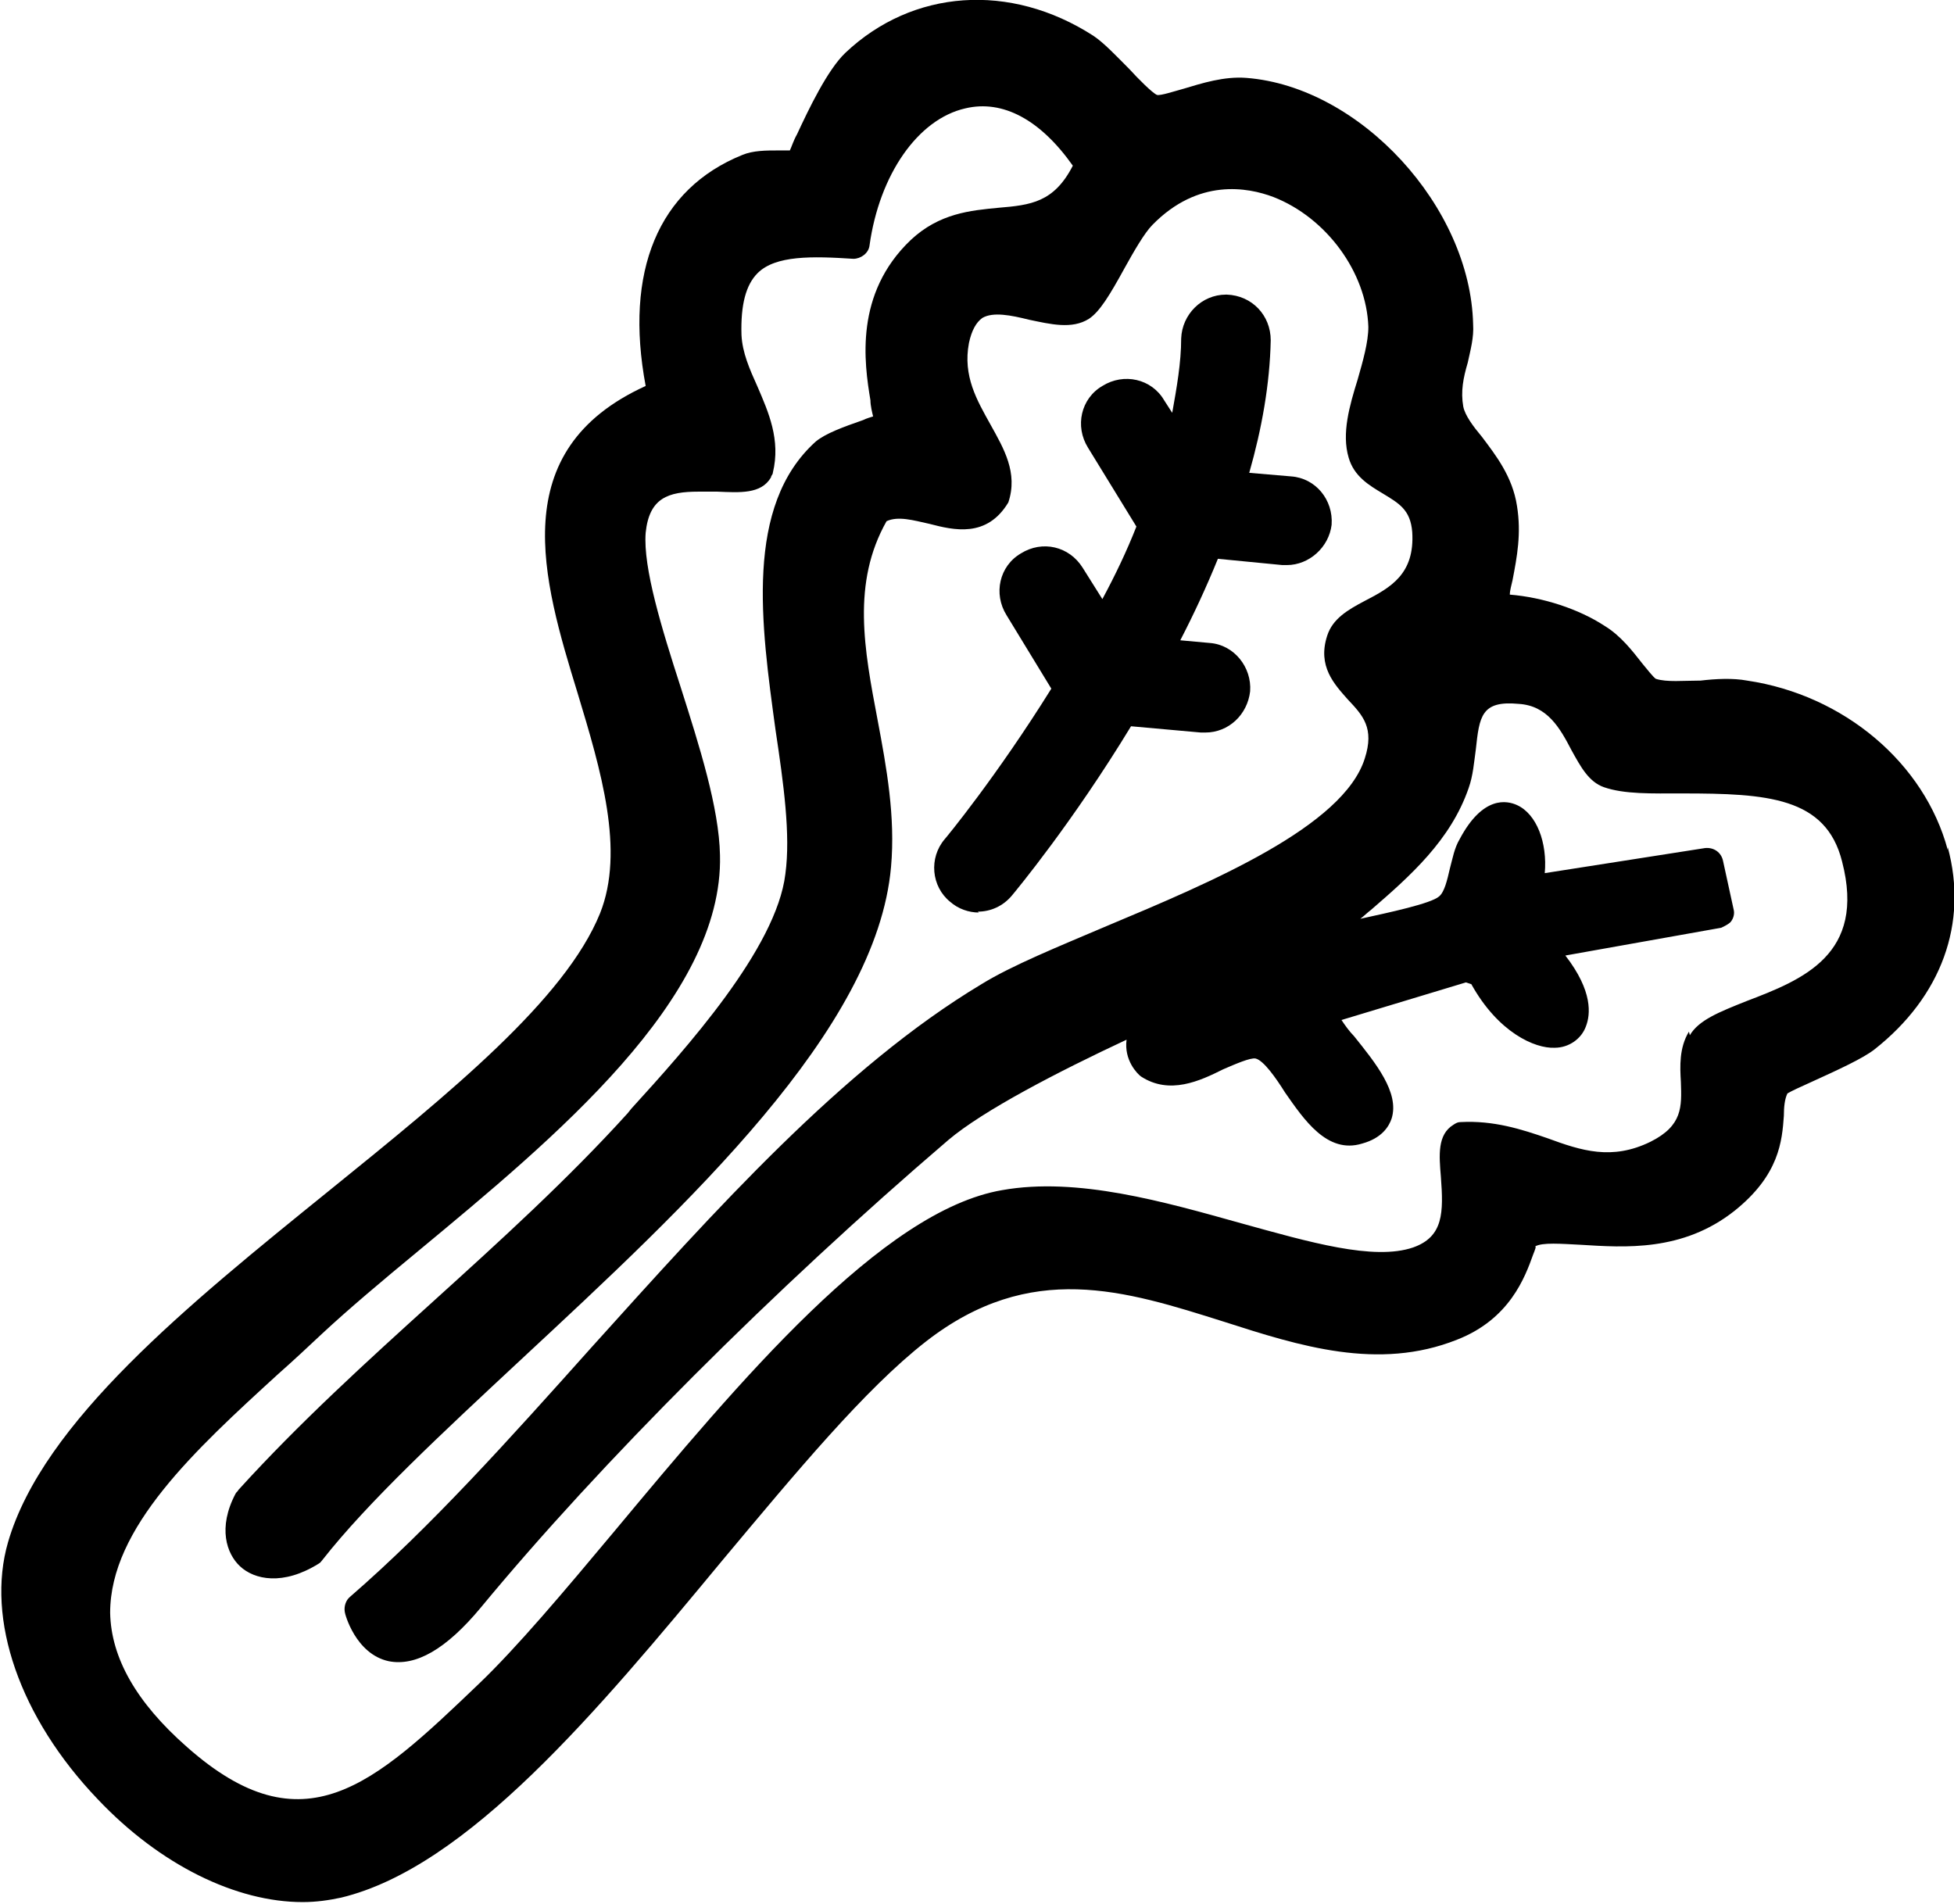
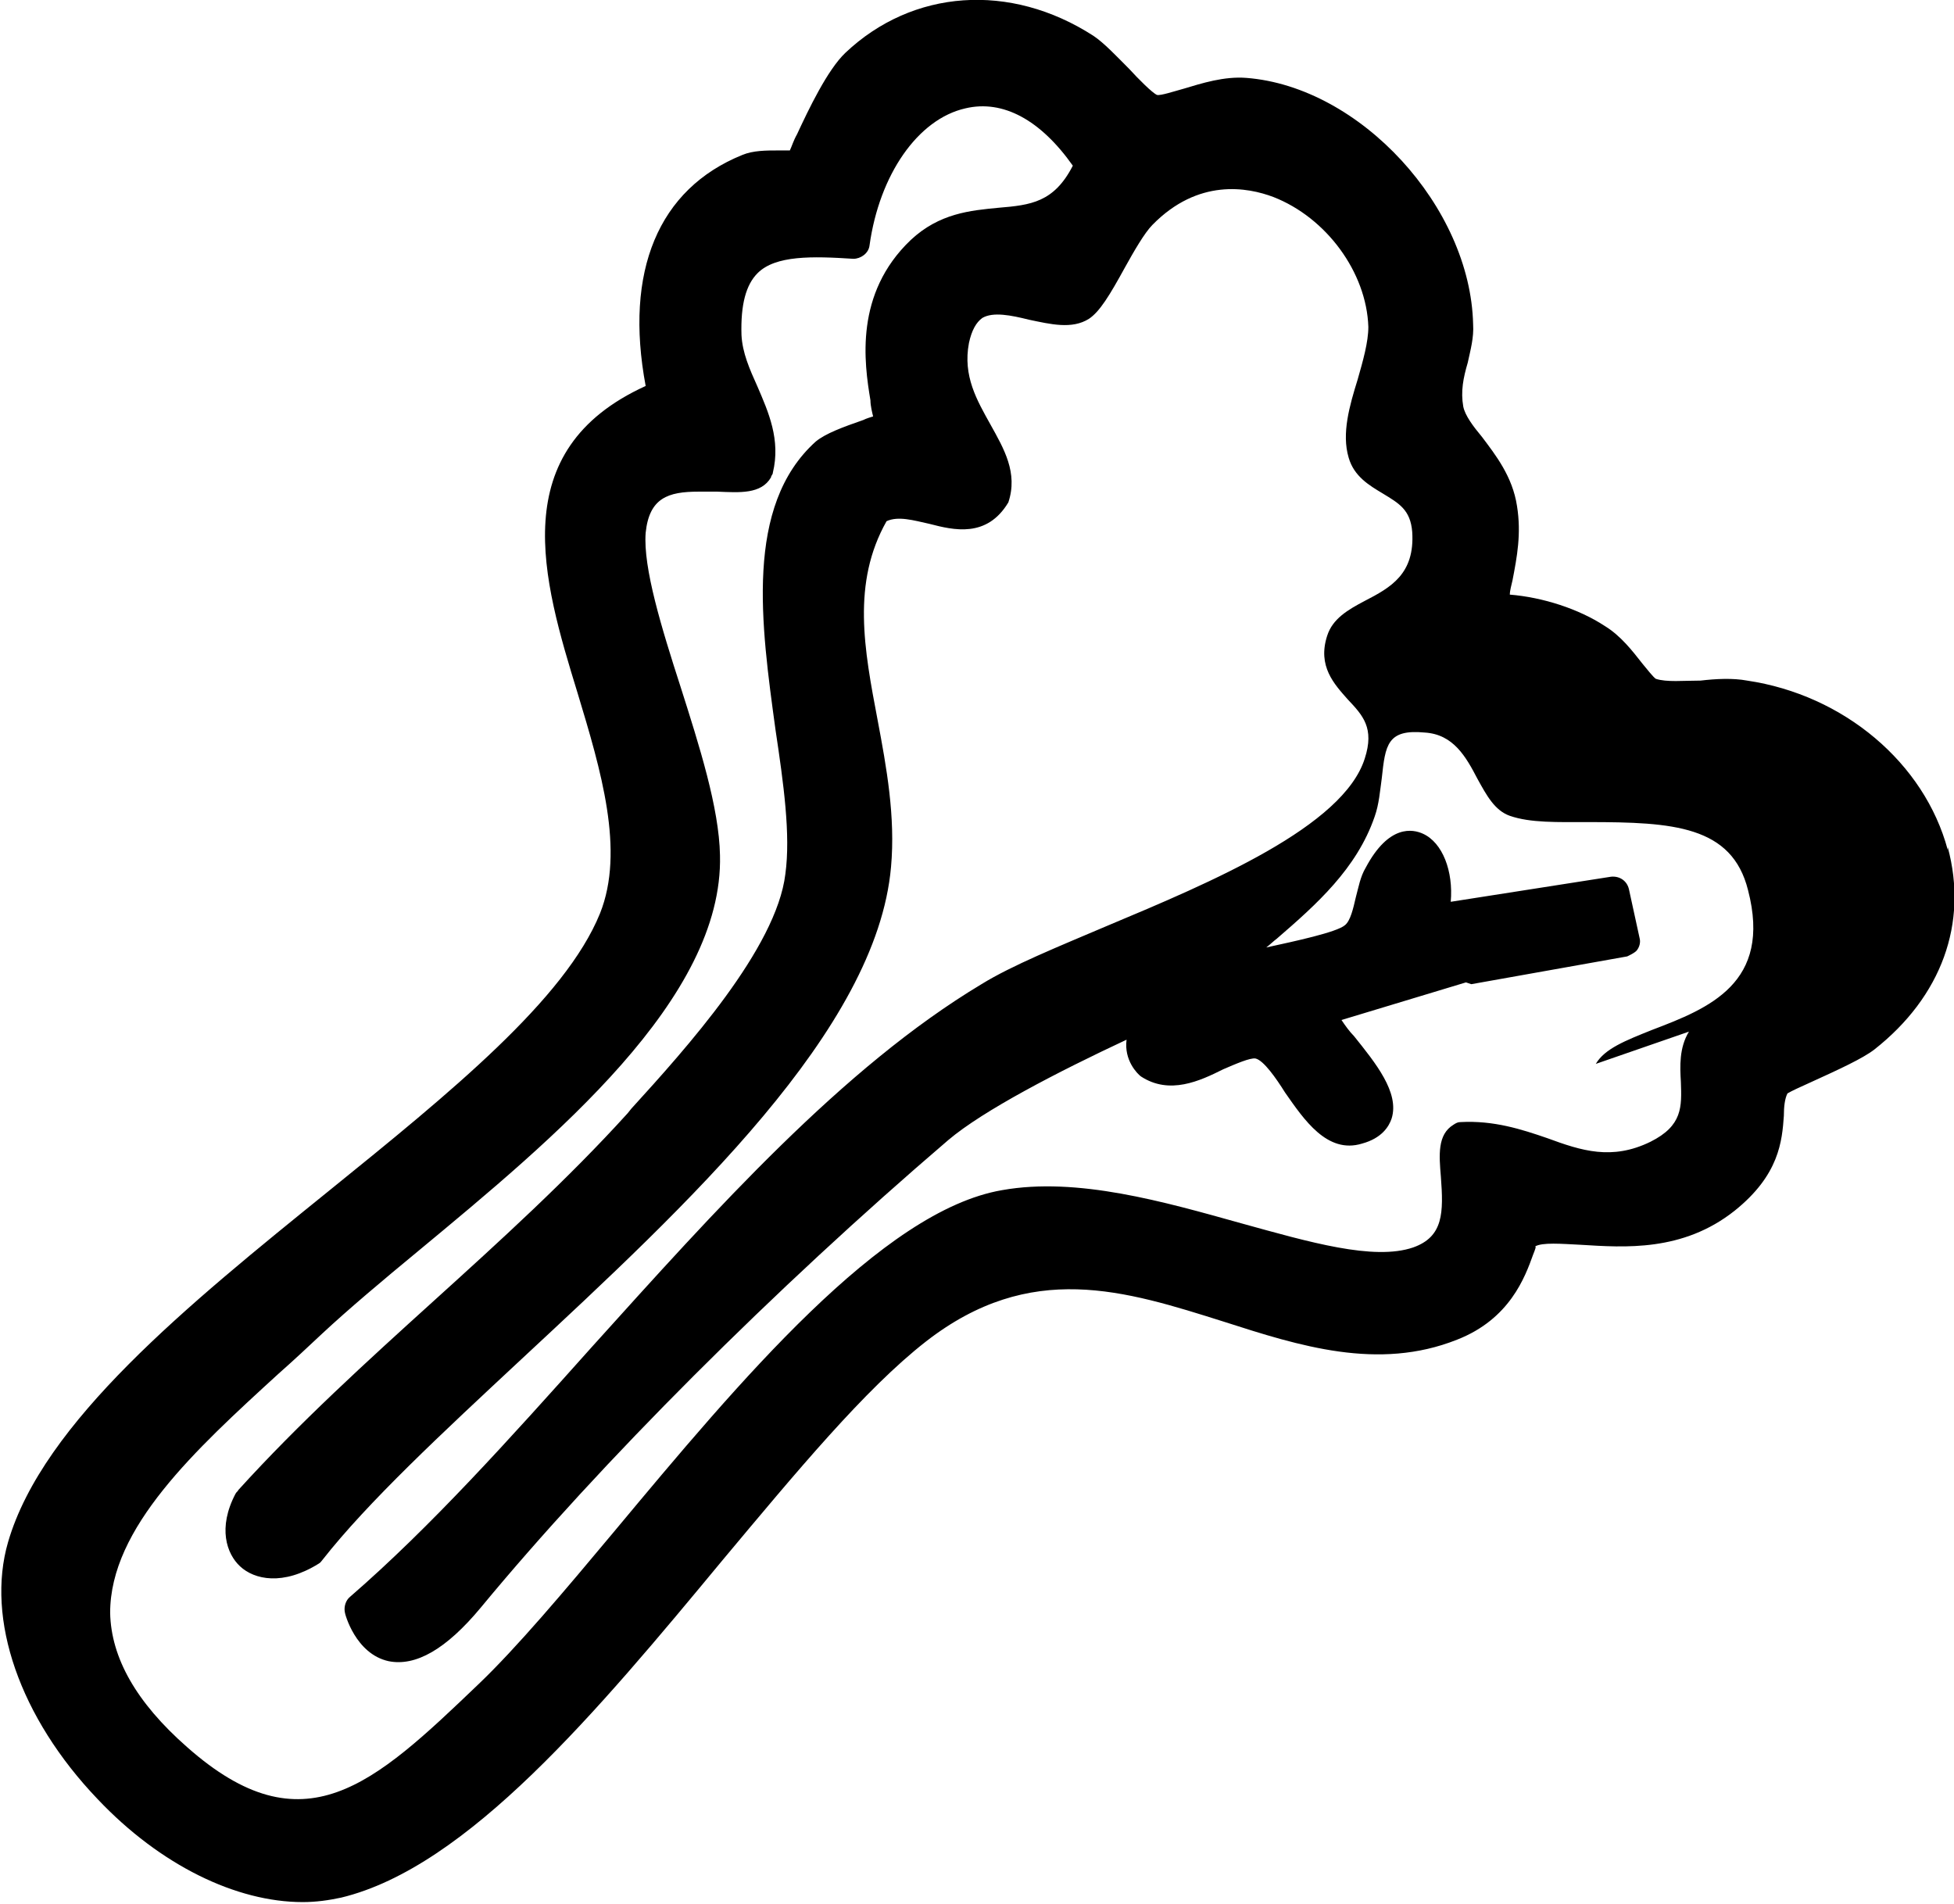
<svg xmlns="http://www.w3.org/2000/svg" id="Capa_1" data-name="Capa 1" viewBox="0 0 21.82 21.26">
-   <path d="M21.75,9.49c-.26-.97-1.16-1.73-2.24-1.89-.16-.03-.35-.02-.52,0-.19,0-.38.02-.5-.02-.03-.02-.1-.11-.15-.17-.11-.14-.24-.31-.42-.42-.29-.19-.69-.32-1.06-.35,0-.05.02-.11.03-.16.05-.26.1-.52.05-.83-.05-.33-.24-.57-.39-.77-.1-.12-.19-.24-.21-.34-.03-.17,0-.32.05-.49.03-.14.07-.28.06-.43-.03-1.31-1.26-2.65-2.53-2.75-.25-.02-.5.06-.7.12-.11.03-.26.08-.3.07-.05-.02-.21-.18-.31-.29-.14-.14-.28-.29-.4-.37-.93-.6-2.02-.52-2.77.19-.2.19-.41.63-.54.91-.04.07-.06.14-.08.18-.04,0-.1,0-.14,0-.12,0-.27,0-.39.05-.94.38-1.32,1.3-1.08,2.58-1.58.72-1.15,2.16-.76,3.43.26.86.53,1.76.25,2.46-.39.96-1.67,2-3.03,3.1-1.57,1.27-3.19,2.58-3.58,3.92-.25.86.13,1.96,1,2.87.7.74,1.55,1.15,2.29,1.15.15,0,.29-.02.43-.05,1.41-.34,2.86-2.08,4.26-3.77.82-.98,1.59-1.91,2.27-2.44,1.17-.91,2.22-.57,3.33-.22.84.27,1.72.55,2.6.2.59-.23.76-.7.85-.95.02-.05.04-.1.02-.09.08-.05.3-.03.51-.02.49.03,1.14.08,1.72-.38.5-.4.53-.78.55-1.06,0-.1.01-.19.04-.25.05-.03.14-.07.25-.12.33-.15.59-.27.72-.37.75-.59,1.05-1.41.82-2.26ZM18.86,11.52c-.11.18-.1.39-.09.56.01.28.02.49-.34.67-.43.21-.77.1-1.15-.04-.29-.1-.6-.2-.97-.18-.03,0-.05.01-.08.03-.18.11-.16.34-.14.58.03.4.03.67-.31.79-.44.15-1.16-.06-1.92-.27-.86-.24-1.83-.52-2.67-.37-1.34.23-2.93,2.13-4.33,3.81-.56.67-1.09,1.3-1.52,1.71-1.17,1.12-1.95,1.85-3.25.7-.57-.5-.85-1-.86-1.5,0-.95.95-1.82,1.88-2.67.17-.15.33-.3.49-.45.29-.27.67-.59,1.07-.92,1.52-1.26,3.41-2.82,3.37-4.42-.01-.53-.23-1.22-.44-1.88-.21-.65-.42-1.33-.39-1.72.04-.39.25-.46.59-.46.07,0,.14,0,.21,0,.25.01.49.03.6-.16,0-.02.02-.03.02-.05.09-.37-.05-.68-.17-.96-.09-.2-.17-.38-.18-.58-.01-.34.05-.56.18-.69.2-.2.61-.19,1.07-.16.08,0,.17-.06.18-.15.11-.79.54-1.41,1.07-1.53.42-.1.84.13,1.2.64-.21.41-.47.44-.83.47-.31.03-.66.06-.98.36-.63.6-.52,1.37-.45,1.79,0,.06.02.14.03.18-.03.01-.07.02-.11.04-.23.08-.42.15-.53.24-.8.72-.61,2.05-.45,3.22.09.6.17,1.17.11,1.61-.1.83-1.11,1.95-1.72,2.62l-.04.05c-.67.74-1.43,1.43-2.17,2.1-.74.67-1.5,1.36-2.18,2.11,0,.01-.02.02-.03.04-.2.38-.1.67.05.81.16.15.48.22.88-.03.02-.01.03-.03.04-.04.51-.65,1.34-1.42,2.22-2.24,1.86-1.73,3.97-3.68,4.13-5.5.05-.56-.05-1.11-.15-1.64-.15-.79-.29-1.53.1-2.22.13-.06.3-.01.48.03.27.07.64.16.88-.24.11-.33-.05-.6-.2-.87-.15-.27-.31-.54-.24-.91.03-.14.08-.23.15-.28.12-.07.32-.03.52.02.24.05.48.11.67-.01.12-.08.23-.26.4-.57.1-.18.22-.39.31-.48.51-.52,1.06-.42,1.35-.31.59.23,1.04.84,1.06,1.45,0,.17-.06.38-.12.59-.09.29-.18.6-.1.87.06.21.23.31.38.4.18.11.31.18.33.43.03.47-.24.62-.53.77-.19.1-.36.2-.42.39-.11.34.08.54.23.71.17.18.3.32.19.66-.24.76-1.71,1.38-2.88,1.87-.54.23-1.06.44-1.4.65-1.55.93-2.97,2.52-4.35,4.05-.93,1.04-1.8,2.01-2.7,2.79-.05.04-.07.11-.06.17,0,.02.12.47.49.55.3.06.64-.13,1.03-.6,1.33-1.61,3.28-3.56,5.22-5.22.39-.33,1.22-.76,1.99-1.12-.03.23.12.38.16.41.32.21.66.05.92-.08.14-.06.3-.13.36-.12.09.02.23.22.33.38.21.3.47.69.86.57.22-.06.3-.19.33-.28.09-.29-.18-.62-.42-.92-.05-.05-.1-.12-.14-.18l1.39-.42.06.02c.3.54.71.72.93.71.16,0,.3-.1.35-.24.05-.13.08-.39-.23-.79l1.74-.31s.09-.04.11-.07c.03-.04.04-.09.03-.13l-.12-.55c-.02-.09-.1-.15-.2-.14l-1.79.28c.03-.34-.09-.66-.31-.76-.11-.05-.38-.11-.64.38-.06.1-.08.22-.11.33-.03.13-.06.26-.12.31-.09.08-.56.18-.88.25.04-.03.08-.07.12-.1.44-.38.89-.78,1.09-1.36.05-.14.06-.29.08-.43.04-.37.06-.55.48-.51.32.02.46.27.59.52.1.18.19.35.36.41.23.08.53.07.88.07.94,0,1.6.04,1.78.76.27,1.04-.44,1.32-1.07,1.56-.3.12-.53.21-.63.38Z" />
-   <path d="M10.92,10.18c.14,0,.28-.06.38-.18.05-.06.68-.82,1.33-1.89l.78.07s.03,0,.05,0c.26,0,.47-.2.5-.46.02-.27-.18-.52-.45-.54l-.33-.03c.15-.29.29-.59.42-.91l.72.07s.03,0,.05,0c.25,0,.47-.2.5-.45.02-.28-.18-.52-.45-.54l-.47-.04c.14-.49.23-.99.24-1.48,0-.28-.21-.5-.49-.51h-.01c-.27,0-.49.22-.5.49,0,.27-.05.55-.1.83l-.09-.14c-.14-.24-.45-.31-.69-.16-.24.14-.31.45-.16.69l.54.88c-.11.28-.24.55-.38.81l-.22-.35c-.15-.24-.45-.31-.69-.16-.24.14-.31.45-.16.69l.5.82c-.61.98-1.18,1.67-1.19,1.68-.18.21-.15.53.06.7.09.08.21.12.32.12Z" />
+   <path d="M21.75,9.49c-.26-.97-1.16-1.73-2.24-1.89-.16-.03-.35-.02-.52,0-.19,0-.38.02-.5-.02-.03-.02-.1-.11-.15-.17-.11-.14-.24-.31-.42-.42-.29-.19-.69-.32-1.06-.35,0-.05.02-.11.03-.16.05-.26.1-.52.05-.83-.05-.33-.24-.57-.39-.77-.1-.12-.19-.24-.21-.34-.03-.17,0-.32.05-.49.03-.14.07-.28.06-.43-.03-1.31-1.26-2.65-2.53-2.75-.25-.02-.5.06-.7.12-.11.03-.26.08-.3.07-.05-.02-.21-.18-.31-.29-.14-.14-.28-.29-.4-.37-.93-.6-2.02-.52-2.77.19-.2.19-.41.63-.54.91-.04.07-.06.14-.08.18-.04,0-.1,0-.14,0-.12,0-.27,0-.39.05-.94.38-1.32,1.3-1.08,2.58-1.58.72-1.15,2.16-.76,3.43.26.86.53,1.76.25,2.46-.39.96-1.67,2-3.03,3.1-1.57,1.27-3.19,2.58-3.58,3.92-.25.86.13,1.96,1,2.87.7.74,1.55,1.15,2.29,1.15.15,0,.29-.02.43-.05,1.41-.34,2.86-2.08,4.26-3.77.82-.98,1.59-1.91,2.27-2.44,1.17-.91,2.22-.57,3.33-.22.84.27,1.72.55,2.6.2.59-.23.76-.7.85-.95.02-.05.04-.1.02-.09.08-.05.3-.03.51-.02.49.03,1.14.08,1.72-.38.5-.4.53-.78.55-1.06,0-.1.01-.19.04-.25.05-.03.14-.07.25-.12.33-.15.59-.27.72-.37.75-.59,1.05-1.41.82-2.26ZM18.86,11.52c-.11.18-.1.39-.09.56.01.28.02.49-.34.67-.43.21-.77.1-1.15-.04-.29-.1-.6-.2-.97-.18-.03,0-.05.01-.08.03-.18.11-.16.34-.14.58.03.4.03.67-.31.79-.44.15-1.16-.06-1.92-.27-.86-.24-1.83-.52-2.67-.37-1.34.23-2.93,2.13-4.33,3.81-.56.67-1.09,1.3-1.52,1.71-1.17,1.12-1.95,1.85-3.25.7-.57-.5-.85-1-.86-1.5,0-.95.95-1.82,1.88-2.67.17-.15.33-.3.49-.45.29-.27.67-.59,1.07-.92,1.52-1.26,3.41-2.82,3.37-4.42-.01-.53-.23-1.22-.44-1.88-.21-.65-.42-1.33-.39-1.72.04-.39.25-.46.59-.46.07,0,.14,0,.21,0,.25.01.49.03.6-.16,0-.02.02-.03.02-.05.09-.37-.05-.68-.17-.96-.09-.2-.17-.38-.18-.58-.01-.34.05-.56.18-.69.2-.2.61-.19,1.07-.16.08,0,.17-.06.18-.15.11-.79.54-1.41,1.07-1.53.42-.1.84.13,1.2.64-.21.41-.47.44-.83.47-.31.03-.66.06-.98.36-.63.6-.52,1.37-.45,1.79,0,.06.02.14.03.18-.03.01-.07.02-.11.04-.23.08-.42.15-.53.24-.8.72-.61,2.05-.45,3.22.09.6.17,1.17.11,1.61-.1.83-1.11,1.95-1.72,2.62l-.04.05c-.67.74-1.43,1.43-2.17,2.1-.74.67-1.5,1.36-2.18,2.11,0,.01-.02.02-.03.04-.2.38-.1.67.05.81.16.15.48.22.88-.03.02-.01.03-.03.04-.04.51-.65,1.34-1.42,2.22-2.24,1.86-1.73,3.97-3.68,4.13-5.5.05-.56-.05-1.11-.15-1.64-.15-.79-.29-1.53.1-2.22.13-.06.3-.01.48.03.27.07.64.16.88-.24.11-.33-.05-.6-.2-.87-.15-.27-.31-.54-.24-.91.03-.14.08-.23.15-.28.12-.07.32-.03.52.02.24.05.48.11.67-.01.12-.08.23-.26.4-.57.1-.18.22-.39.31-.48.51-.52,1.06-.42,1.35-.31.59.23,1.04.84,1.06,1.45,0,.17-.06.38-.12.59-.09.29-.18.6-.1.87.06.21.23.31.38.4.18.11.31.18.33.43.03.47-.24.62-.53.77-.19.1-.36.2-.42.39-.11.34.08.54.23.71.17.18.3.32.19.66-.24.76-1.71,1.38-2.88,1.87-.54.23-1.06.44-1.4.65-1.55.93-2.97,2.52-4.35,4.05-.93,1.04-1.8,2.01-2.7,2.79-.05.04-.07.11-.06.17,0,.02.12.47.49.55.3.06.64-.13,1.03-.6,1.33-1.61,3.28-3.56,5.22-5.22.39-.33,1.22-.76,1.99-1.12-.03.23.12.38.16.41.32.21.66.05.92-.08.14-.06.3-.13.36-.12.09.02.23.22.33.38.21.3.47.69.86.57.22-.06.3-.19.33-.28.09-.29-.18-.62-.42-.92-.05-.05-.1-.12-.14-.18l1.39-.42.06.02l1.74-.31s.09-.04.11-.07c.03-.04.04-.09.03-.13l-.12-.55c-.02-.09-.1-.15-.2-.14l-1.79.28c.03-.34-.09-.66-.31-.76-.11-.05-.38-.11-.64.38-.06.1-.08.22-.11.33-.03.13-.06.26-.12.31-.09.08-.56.18-.88.25.04-.03.08-.07.12-.1.44-.38.89-.78,1.09-1.36.05-.14.06-.29.08-.43.04-.37.06-.55.48-.51.32.02.46.27.59.52.1.18.19.35.36.41.23.08.53.07.88.07.94,0,1.6.04,1.78.76.27,1.04-.44,1.32-1.07,1.56-.3.12-.53.21-.63.38Z" />
</svg>